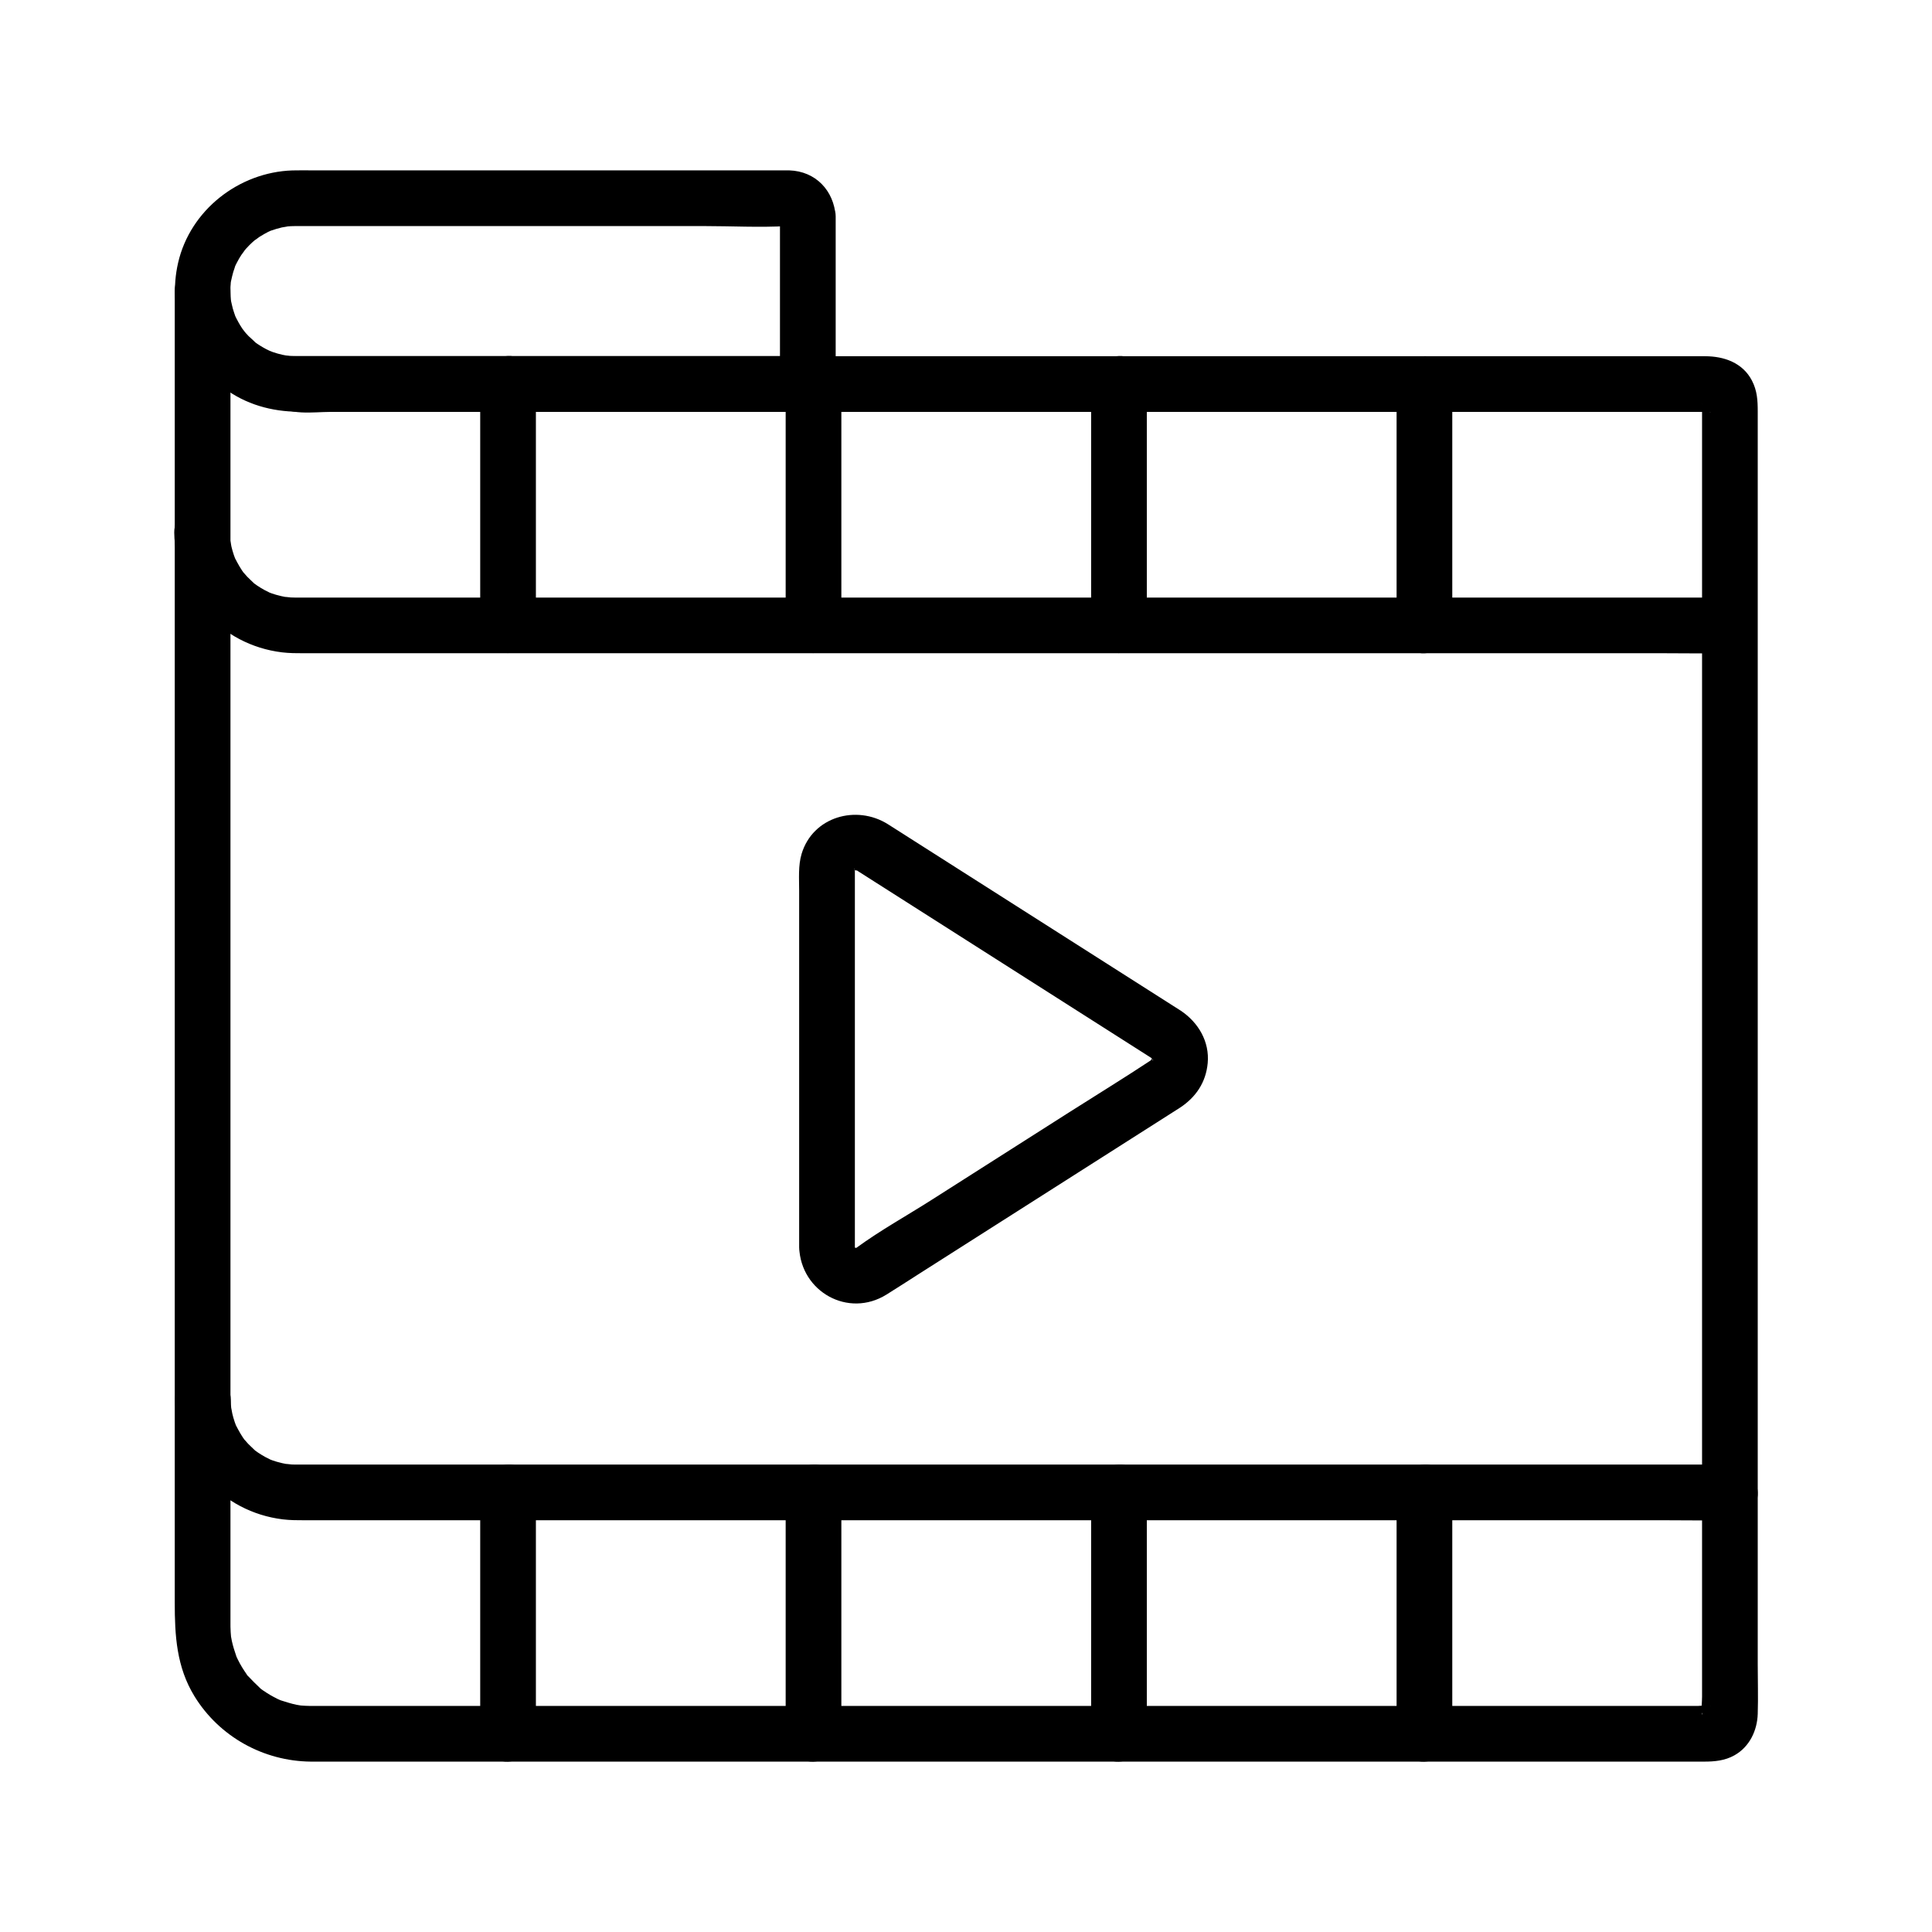
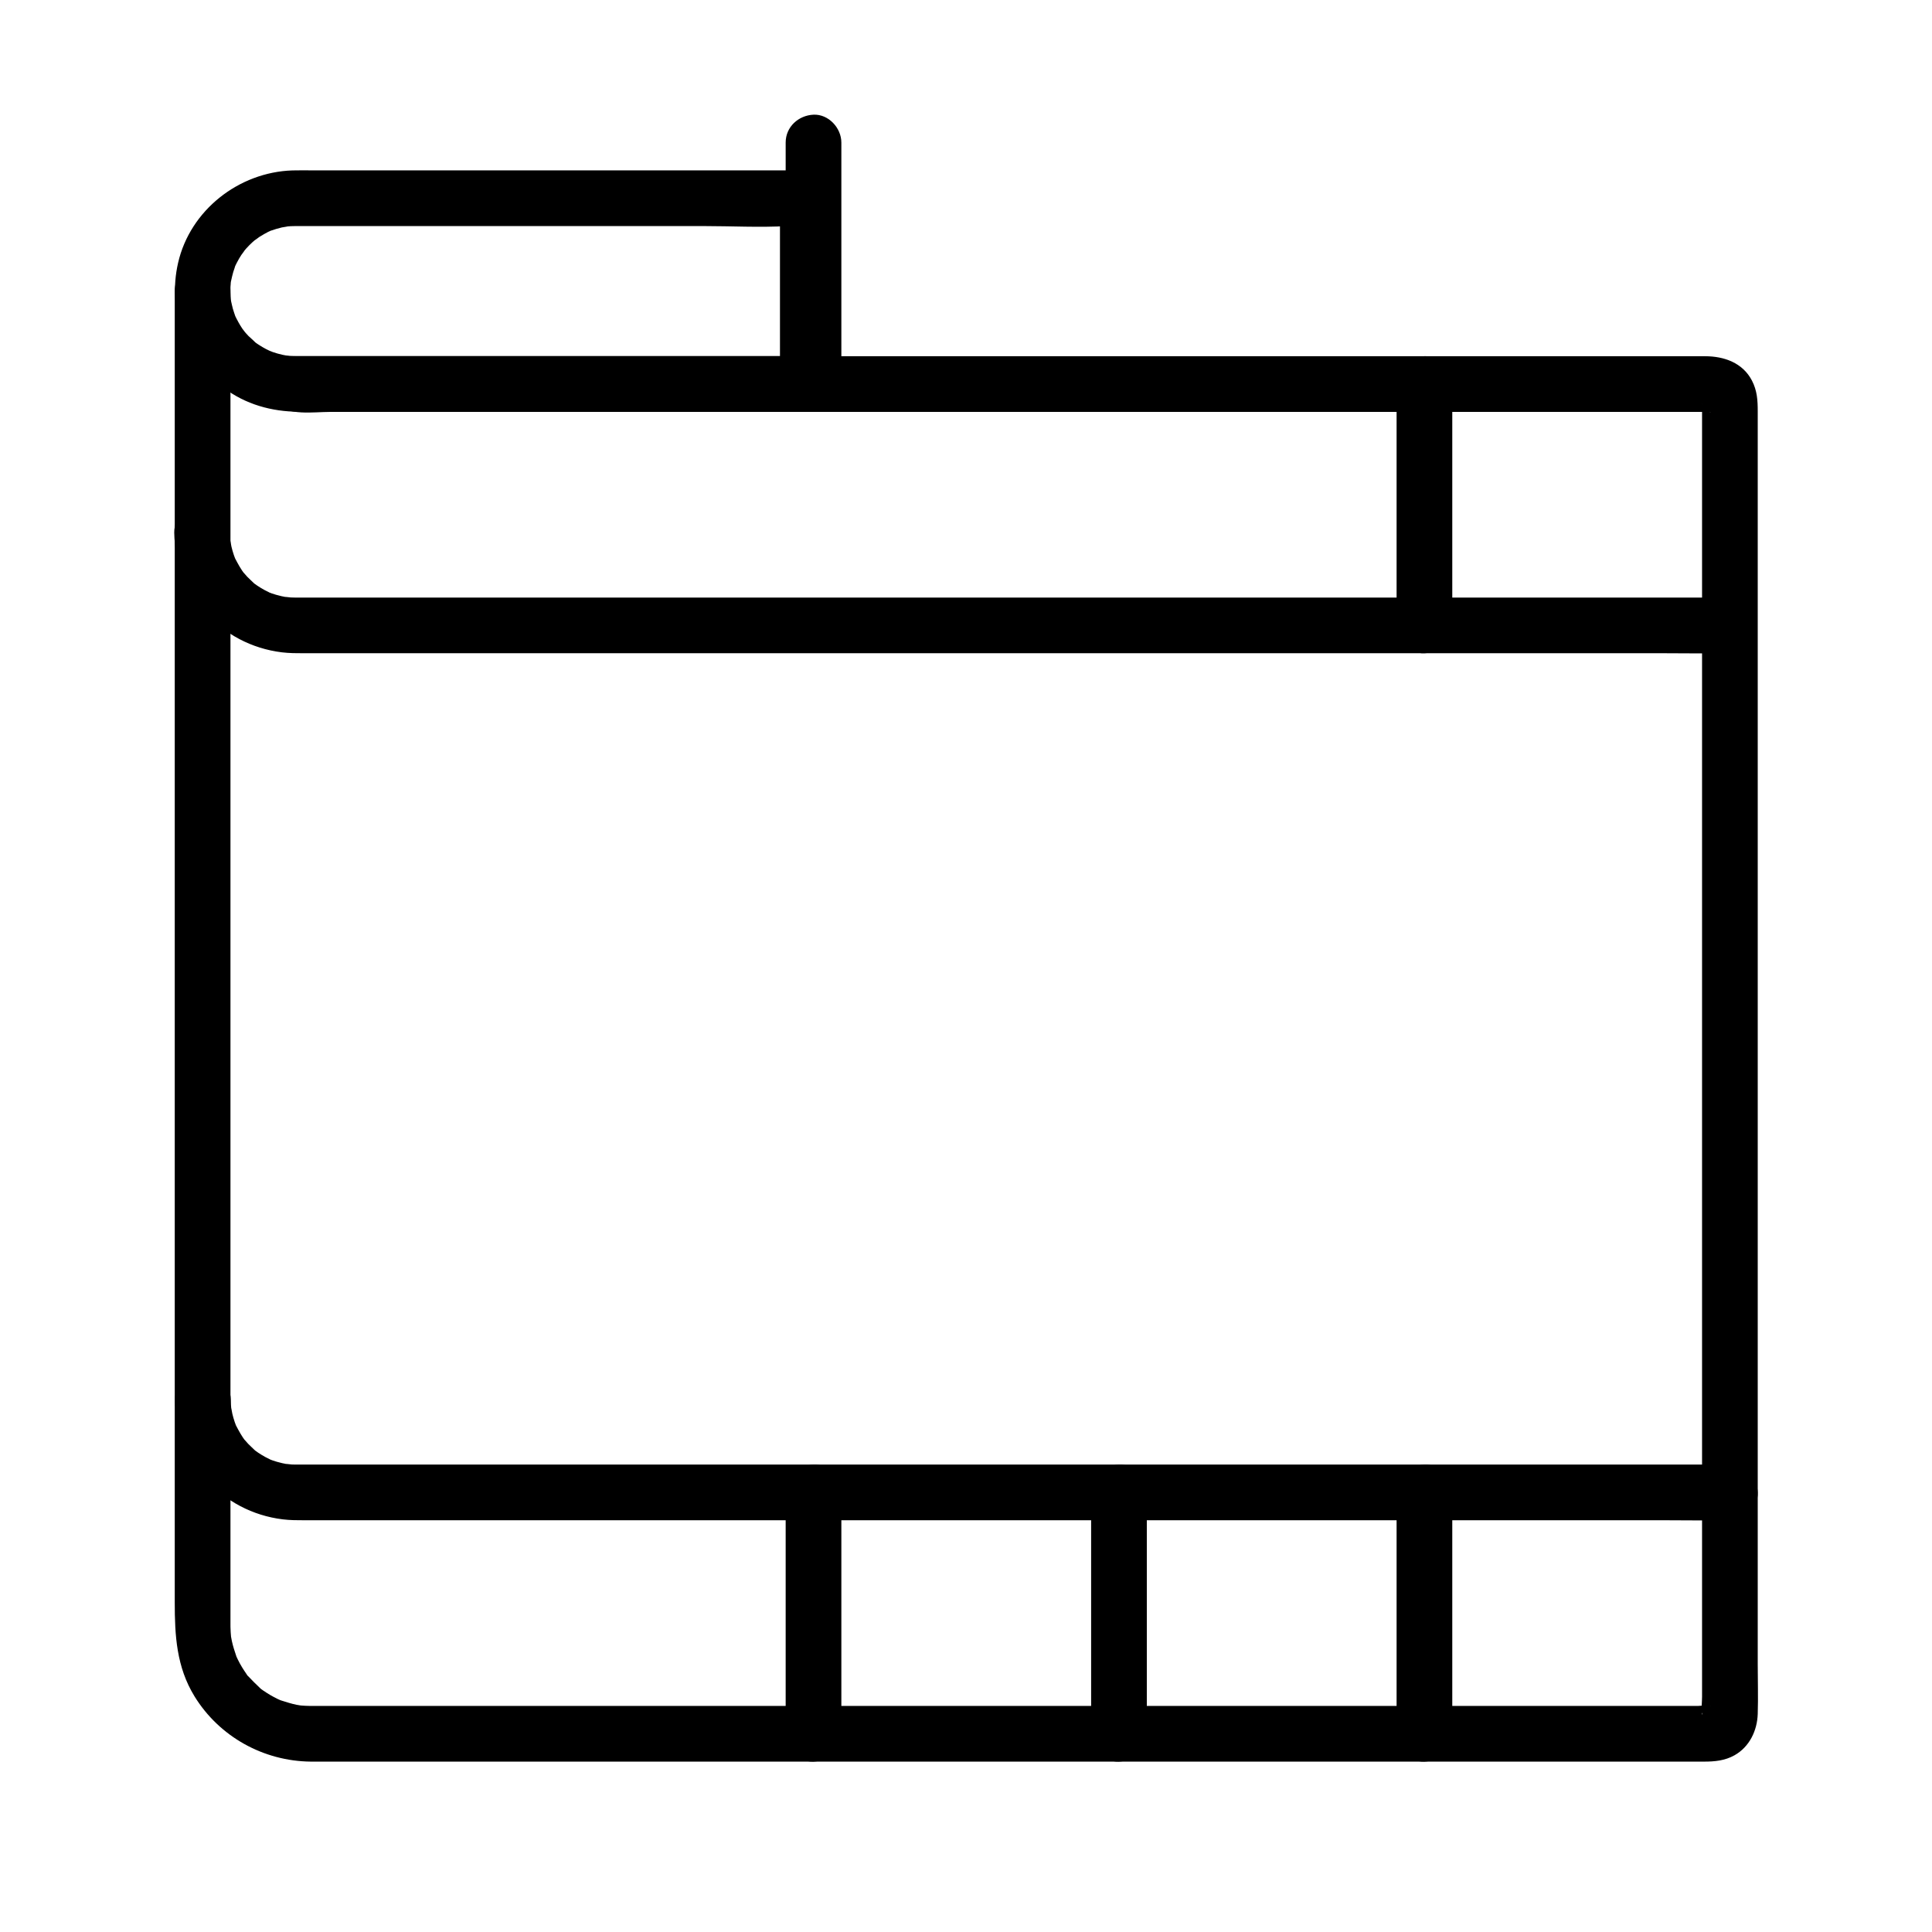
<svg xmlns="http://www.w3.org/2000/svg" fill="#000000" width="800px" height="800px" version="1.1" viewBox="144 144 512 512">
  <g>
    <path d="m190.31 221.13v10.367 28.066 41.207 49.789 53.812 53.277 48.18 38.527 24.312c0 8.719 0.449 17.105 5.246 24.895 6.59 10.695 18.289 17.172 30.82 17.285 1.535 0.016 3.07 0 4.602 0h28.012 45.32 53.32 52.016 41.402 21.484 28.262 28.184 48.73 17.863c2.832 0 5.539-0.242 8.109-1.691 3.961-2.234 5.996-6.535 6.137-10.938 0.141-4.434 0-8.898 0-13.332v-30.797-43.012-51.25-54.109-52.465-46.09-34.992-19.168c0-2.867-0.133-5.465-1.547-8.172-2.473-4.731-7.43-6.426-12.391-6.426h-16.898-32.262-43.57-50.82-54.016-53.152-48.234-39.258-26.223-9.148c1.738 0.719 3.481 1.441 5.219 2.16l-0.055-0.055c-2.816-2.816-7.617-2.816-10.438 0-2.828 2.828-2.828 7.609 0 10.438 3.281 3.281 10.086 2.215 14.34 2.215h25.855 38.707 47.844 52.582 53.812 50.594 43.852 32.746 17.949c0.555 0 1.129 0.043 1.68 0 0.062-0.004 0.324 0.043 0.371 0-0.27 0.254-1.684-0.684-1.969-1.172-0.492-0.84-0.27-1.672-0.324-0.602-0.031 0.637 0 1.285 0 1.926v19.613 34.98 45.797 52.258 53.625 50.84 42.977 30.859 9.348c0 1.426-0.238 3.09 0 4.496 0.012 0.062-0.039 0.27 0 0.32-0.555-0.672 1.75-2.973 2.356-2.34-0.332-0.348-2.945 0-3.394 0h-19.672-47.145-29.348-25.73-22.281-41.73-51.707-53.012-44.746-27.738c-1.512 0-3.023 0.016-4.539 0-0.129 0-0.258-0.004-0.391-0.004-0.68-0.012-1.359-0.039-2.039-0.094-0.336-0.027-0.672-0.059-1.004-0.098 1.496 0.18-0.035-0.043-0.34-0.105-1.402-0.281-2.738-0.727-4.098-1.148-0.094-0.027-1.102-0.422-0.324-0.105 0.84 0.344-0.406-0.191-0.594-0.285-0.672-0.336-1.336-0.68-1.984-1.059-0.645-0.379-1.266-0.789-1.887-1.207-0.266-0.18-0.523-0.367-0.777-0.559 0.254 0.191 0.988 0.887 0-0.043-1.094-1.027-2.125-2.059-3.152-3.152-0.93-0.988 0.336 0.609-0.418-0.516-0.418-0.621-0.84-1.23-1.227-1.875-0.387-0.641-0.75-1.297-1.082-1.969-0.145-0.289-0.277-0.582-0.414-0.875-0.48-1.012 0.363 1.039-0.004-0.027-0.461-1.348-0.898-2.684-1.199-4.078-0.094-0.434-0.168-0.867-0.246-1.305 0.02 0.117 0.125 1.184 0.039 0.305-0.086-0.902-0.145-1.801-0.16-2.711-0.004-0.164-0.004-0.332-0.004-0.496-0.004-0.434 0-0.871 0-1.305v-6.363-25.629-39.383-48.328-52.988-53.445-48.965-40.453-27.121-9.57c0-3.859-3.394-7.559-7.379-7.379-4 0.176-7.383 3.238-7.383 7.375z" />
-     <path d="m370.55 474.6v-64.289-32.582c0-0.938 0.004-1.875 0-2.812-0.004-0.348-0.27-1.324-0.012-0.504-0.012 0.125-0.023 0.254-0.035 0.379 0.254-0.801 0.211-0.762-0.133 0.129 0.094-0.164 0.188-0.332 0.281-0.496-0.617 0.719-0.656 0.773-0.113 0.168 1.391-1.215-1.324 0.73 0.277-0.184-1.379 0.785-0.227 0.137 0.316-0.031-1.59 0.492-0.41 0.074 0.285 0.125-1.953-0.148 0.57 0.695-0.902-0.16-0.113-0.066 0.426 0.23 0.59 0.348 0.215 0.152 0.449 0.289 0.672 0.43 1.109 0.699 2.211 1.406 3.312 2.109 21.43 13.645 42.855 27.289 64.285 40.934 3.086 1.965 6.168 3.93 9.254 5.894 0.254 0.164 0.516 0.32 0.766 0.488 0.043 0.027 0.086 0.055 0.129 0.082 0.199 0.137-0.391-0.723-0.488-0.398 0.574 0.609 0.586 0.555 0.027-0.16 0.168 0.238 0.316 0.484 0.445 0.746 0.445 1.027-0.945-1.434-0.051 0.102-0.031-0.281-0.066-0.562-0.098-0.844 0.027 0.375 0.027 0.75 0 1.129 0.027-1.969-0.527 0.609 0.285-1-0.176 0.344-0.363 0.68-0.578 1 1.027-1.508-0.906 0.379 0.449-0.547-0.066 0.047-0.137 0.086-0.207 0.133-7.281 4.82-14.742 9.387-22.105 14.074-12.137 7.727-24.27 15.453-36.406 23.18-6.527 4.156-13.469 7.996-19.723 12.559-1.598 1.164 1.246-0.426-0.477 0.23 1.391-0.531 0.449-0.066-0.312-0.051 1.688-0.035 0.41 0.016-0.219-0.203 0.336 0.117 1.43 0.223 0.273-0.004 0.203 0.16 0.402 0.324 0.605 0.484-0.281-0.246-0.543-0.512-0.785-0.797 0.164 0.195 0.328 0.387 0.492 0.582-0.387-0.727-0.379-0.66 0.016 0.199-0.055-0.188-0.109-0.379-0.164-0.566 0.078 0.961 0.094 1.008 0.047 0.125-0.152-3.852-3.285-7.562-7.379-7.379-3.867 0.172-7.543 3.25-7.379 7.379 0.461 11.734 13.02 18.766 23.125 12.484 2.894-1.797 5.746-3.66 8.621-5.488 11.93-7.598 23.859-15.191 35.789-22.789 10.242-6.523 20.484-13.043 30.727-19.566 0.898-0.574 1.812-1.133 2.699-1.719 4.199-2.781 6.828-6.703 7.301-11.77 0.531-5.715-2.484-10.805-7.141-13.914-0.703-0.469-1.43-0.91-2.141-1.363-22.035-14.031-44.07-28.062-66.105-42.094-3.117-1.984-6.223-3.984-9.352-5.953-8.324-5.246-19.914-2.027-22.883 7.867-0.926 3.09-0.645 6.566-0.645 9.762v15.98 76.941 1.621c0 3.859 3.394 7.559 7.379 7.379 4-0.18 7.383-3.242 7.383-7.379z" />
    <path d="m514.11 245.78v56 7.957c0 3.859 3.394 7.559 7.379 7.379 4-0.18 7.379-3.242 7.379-7.379v-56-7.957c0-3.859-3.394-7.559-7.379-7.379-4 0.18-7.379 3.242-7.379 7.379z" />
-     <path d="m433.16 245.73v56 7.957c0 3.859 3.394 7.559 7.379 7.379 4-0.18 7.379-3.242 7.379-7.379v-56-7.957c0-3.859-3.394-7.559-7.379-7.379-4 0.176-7.379 3.238-7.379 7.379z" />
-     <path d="m352.21 245.73v56 7.957c0 3.859 3.394 7.559 7.379 7.379 4-0.18 7.379-3.242 7.379-7.379v-56-7.957c0-3.859-3.394-7.559-7.379-7.379-3.996 0.176-7.379 3.238-7.379 7.379z" />
-     <path d="m271.26 245.73v56 7.957c0 3.859 3.394 7.559 7.379 7.379 4-0.18 7.379-3.242 7.379-7.379v-56-7.957c0-3.859-3.394-7.559-7.379-7.379-3.996 0.176-7.379 3.238-7.379 7.379z" />
+     <path d="m352.21 245.73c0 3.859 3.394 7.559 7.379 7.379 4-0.18 7.379-3.242 7.379-7.379v-56-7.957c0-3.859-3.394-7.559-7.379-7.379-3.996 0.176-7.379 3.238-7.379 7.379z" />
    <path d="m514.11 539.51v56 7.957c0 3.859 3.394 7.559 7.379 7.379 4-0.18 7.379-3.242 7.379-7.379v-56-7.957c0-3.859-3.394-7.559-7.379-7.379-4 0.18-7.379 3.242-7.379 7.379z" />
    <path d="m433.16 539.51v56 7.957c0 3.859 3.394 7.559 7.379 7.379 4-0.18 7.379-3.242 7.379-7.379v-56-7.957c0-3.859-3.394-7.559-7.379-7.379-4 0.18-7.379 3.242-7.379 7.379z" />
    <path d="m352.21 539.51v56 7.957c0 3.859 3.394 7.559 7.379 7.379 4-0.18 7.379-3.242 7.379-7.379v-56-7.957c0-3.859-3.394-7.559-7.379-7.379-3.996 0.18-7.379 3.242-7.379 7.379z" />
-     <path d="m271.26 539.51v56 7.957c0 3.859 3.394 7.559 7.379 7.379 4-0.18 7.379-3.242 7.379-7.379v-56-7.957c0-3.859-3.394-7.559-7.379-7.379-3.996 0.18-7.379 3.242-7.379 7.379z" />
    <path d="m350.7 201.35v38.855 5.527c2.461-2.461 4.922-4.922 7.379-7.379h-54.258-74.836c-2.141 0-4.281 0.012-6.418 0h-0.332c-0.559-0.008-0.816-0.008-1.371-0.039 0.043 0.004-2.137-0.246-1.031-0.074 1.102 0.172-1.031-0.227-0.988-0.219-0.855-0.191-1.699-0.43-2.531-0.715 0.039 0.016-1.922-0.777-0.938-0.34 0.988 0.438-0.91-0.48-0.871-0.461-1.129-0.602-2.238-1.281-3.25-2.066 1.195 0.922-1.074-1.062-1.387-1.379-0.445-0.461-0.863-0.941-1.281-1.426 0.828 0.961-0.117-0.164-0.379-0.559-0.719-1.074-1.332-2.203-1.891-3.367 0.133 0.281 0.438 1.297-0.004-0.035-0.207-0.625-0.426-1.234-0.605-1.867-0.18-0.641-0.297-1.285-0.457-1.93-0.07-0.285-0.191-1.434-0.039-0.023-0.188-1.695-0.223-3.438-0.031-5.137-0.039 0.355-0.25 1.086 0.082-0.387 0.172-0.762 0.336-1.52 0.559-2.273-0.016 0.047 0.809-2.34 0.32-1.125 0.188-0.465 0.434-0.934 0.66-1.379 0.348-0.676 0.73-1.336 1.145-1.973-0.012 0.02 1.445-1.934 0.637-0.949 0.957-1.16 2.035-2.25 3.199-3.203-0.988 0.809 0.965-0.648 0.945-0.637 0.426-0.273 0.859-0.535 1.305-0.781 0.66-0.367 1.344-0.742 2.047-1.023-1.215 0.484 1.172-0.336 1.125-0.32 0.496-0.148 1-0.281 1.504-0.398-0.02 0.004 2.477-0.391 1.152-0.242 0.809-0.09 1.625-0.105 2.438-0.117 0.523-0.008 1.043 0 1.566 0h66.352 40.312c7.328 0 14.789 0.414 22.105 0 0.129-0.008 0.434 0.059 0.551 0-1.105 0.574-2.414-1.559-2.484-2.559 0.258 3.844 3.211 7.566 7.379 7.379 3.777-0.168 7.656-3.254 7.379-7.379-0.461-6.859-5.309-11.977-12.289-12.199-0.625-0.02-1.254 0-1.879 0h-10.273-38.145-75.988c-1.801 0-3.609-0.047-5.41 0.012-14.168 0.469-27.066 10.504-30.277 24.477-2.891 12.57 1.879 25.398 12.102 33.156 5.738 4.352 12.707 6.301 19.852 6.316 22.09 0.047 44.18 0 66.27 0h67.453 1.207c3.988 0 7.379-3.383 7.379-7.379v-38.855-5.527c0-3.859-3.394-7.559-7.379-7.379-3.996 0.18-7.379 3.242-7.379 7.379z" />
    <path d="m602.44 532.13h-11.109-29.914-44.117-53.352-57.465-57.211-51.641-41.652-26.551-6.078c-0.332 0-0.664 0.004-0.992 0-0.352-0.004-0.703-0.012-1.055-0.027-0.488-0.02-2.434-0.312-1.059-0.051-0.98-0.188-1.941-0.387-2.898-0.672-0.73-0.219-1.453-0.461-2.16-0.75 1.266 0.523-0.48-0.289-0.867-0.5-0.66-0.359-1.301-0.75-1.922-1.168-0.352-0.238-0.707-0.484-1.047-0.742 0.57 0.441 0.461 0.398 0.004-0.059-0.527-0.527-1.094-1.012-1.609-1.555-0.297-0.316-1.523-1.781-0.703-0.707-0.984-1.285-1.746-2.691-2.492-4.121-0.387-0.742 0.047 0.164 0.094 0.281-0.164-0.402-0.312-0.812-0.449-1.223-0.246-0.727-0.457-1.465-0.633-2.211-0.109-0.457-0.406-2.438-0.25-0.996-0.102-0.906-0.137-1.812-0.148-2.723-0.055-3.859-3.356-7.559-7.379-7.379-3.953 0.176-7.438 3.242-7.379 7.379 0.223 16.32 12.391 29.773 28.539 31.742 1.961 0.238 3.867 0.238 5.828 0.238h20.688 37.652 49.617 56.582 58.551 55.516 47.484 34.453c5.469 0 10.949 0.102 16.418 0 0.234-0.004 0.469 0 0.703 0 3.859 0 7.559-3.394 7.379-7.379-0.176-4-3.238-7.379-7.375-7.379z" />
    <path d="m602.21 302.36h-11.109-29.914-44.117-53.352-57.465-57.211-51.641-41.652-26.551-6.078c-0.332 0-0.664 0.004-0.992 0-0.352-0.004-0.703-0.012-1.055-0.027-0.488-0.02-2.434-0.312-1.059-0.051-0.98-0.188-1.941-0.387-2.898-0.672-0.73-0.219-1.453-0.461-2.16-0.75 1.266 0.523-0.48-0.289-0.867-0.5-0.66-0.359-1.301-0.75-1.922-1.168-0.352-0.238-0.707-0.484-1.047-0.742 0.57 0.441 0.461 0.398 0.004-0.059-0.527-0.527-1.094-1.012-1.609-1.555-0.297-0.316-1.523-1.781-0.703-0.707-0.984-1.285-1.746-2.691-2.492-4.121-0.387-0.742 0.047 0.164 0.094 0.281-0.164-0.402-0.312-0.812-0.449-1.223-0.246-0.727-0.457-1.465-0.633-2.211-0.109-0.457-0.406-2.438-0.25-0.996-0.102-0.906-0.137-1.812-0.148-2.723-0.055-3.859-3.356-7.559-7.379-7.379-3.953 0.176-7.438 3.242-7.379 7.379 0.223 16.32 12.391 29.773 28.539 31.742 1.961 0.238 3.867 0.238 5.828 0.238h20.688 37.652 49.617 56.582 58.551 55.516 47.484 34.453c5.469 0 10.949 0.102 16.418 0 0.234-0.004 0.469 0 0.703 0 3.859 0 7.559-3.394 7.379-7.379-0.176-3.996-3.238-7.379-7.375-7.379z" />
  </g>
</svg>